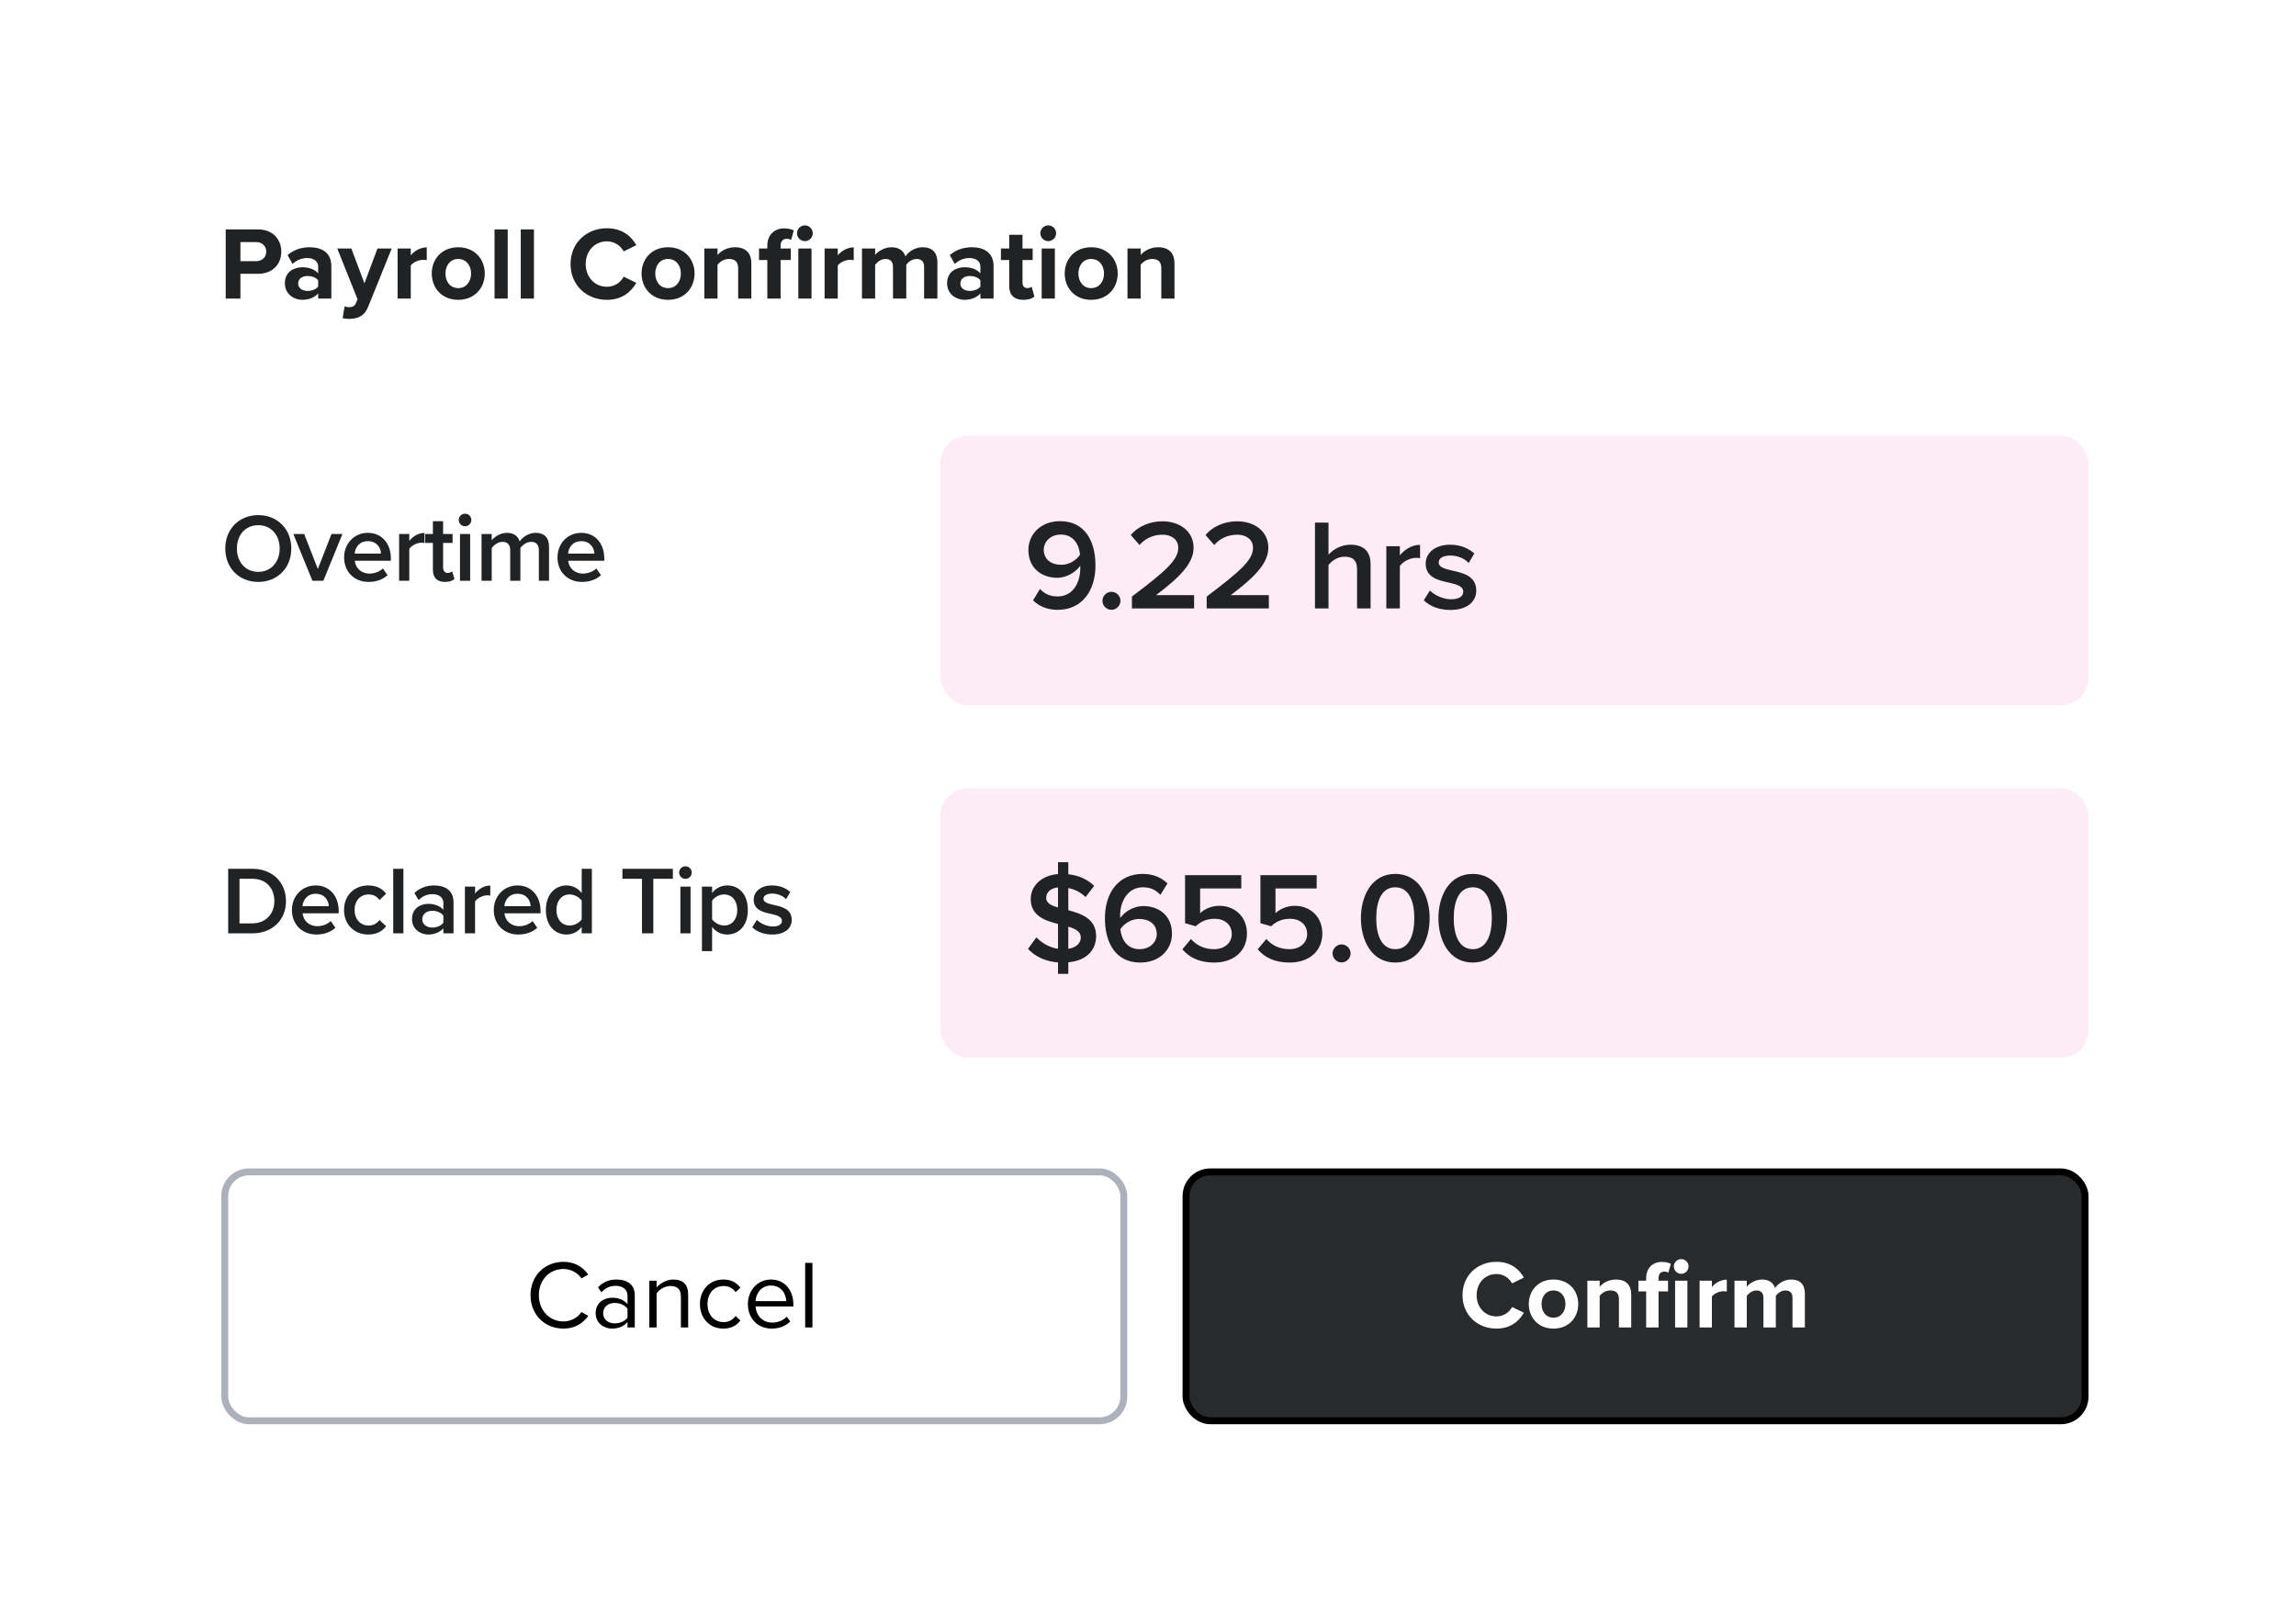
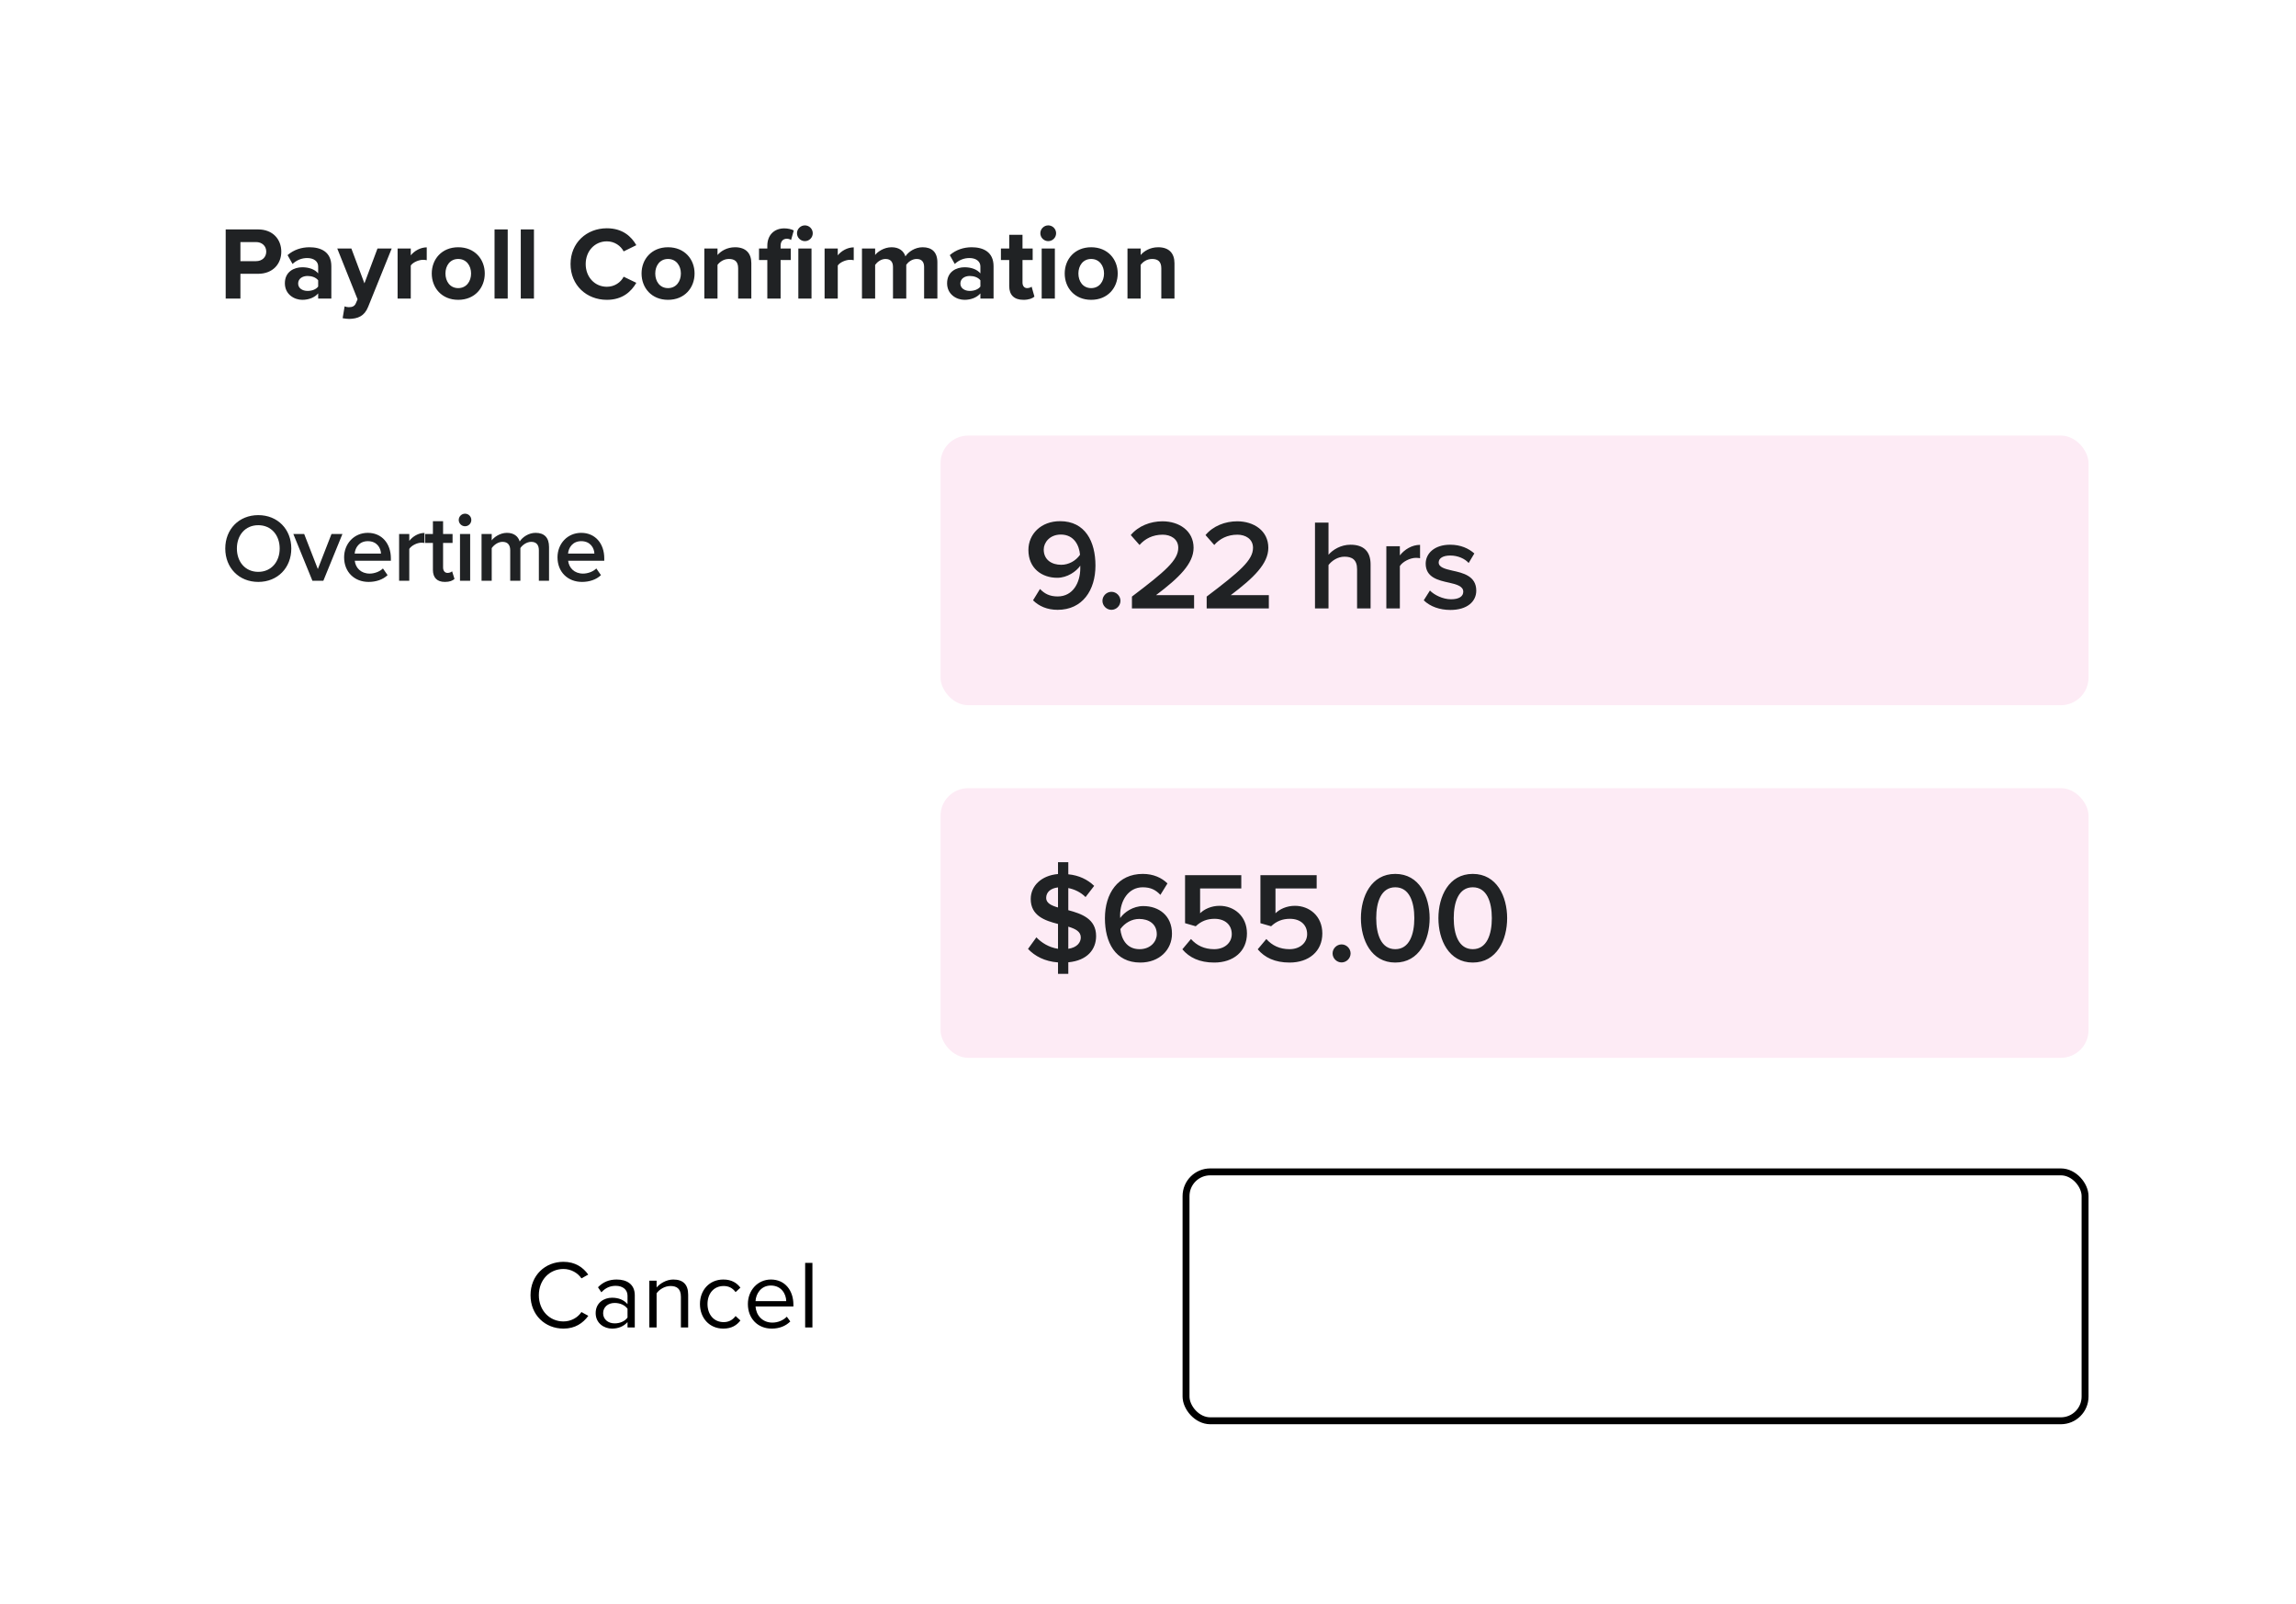
<svg xmlns="http://www.w3.org/2000/svg" width="332" height="232" viewBox="0 0 332 232" fill="none">
  <g filter="url(#filter0_dd_13372_17628)">
    <rect x="6" y="2" width="320" height="220" rx="14.966" fill="white" />
    <path d="M32.635 37.188V27.183H37.315C39.489 27.183 40.675 28.652 40.675 30.407C40.675 32.148 39.474 33.602 37.315 33.602H34.764V37.188H32.635ZM38.499 30.392C38.499 29.567 37.87 29.012 37.029 29.012H34.764V31.773H37.029C37.87 31.773 38.499 31.233 38.499 30.392ZM46.007 37.188V36.438C45.512 37.023 44.657 37.367 43.712 37.367C42.557 37.367 41.192 36.587 41.192 34.968C41.192 33.273 42.557 32.657 43.712 32.657C44.672 32.657 45.527 32.958 46.007 33.542V32.538C46.007 31.802 45.377 31.323 44.417 31.323C43.637 31.323 42.917 31.608 42.302 32.178L41.582 30.902C42.467 30.122 43.607 29.762 44.747 29.762C46.397 29.762 47.912 30.422 47.912 32.508V37.188H46.007ZM46.007 35.447V34.547C45.692 34.127 45.092 33.917 44.477 33.917C43.727 33.917 43.112 34.307 43.112 35.013C43.112 35.688 43.727 36.078 44.477 36.078C45.092 36.078 45.692 35.867 46.007 35.447ZM49.831 38.312C49.996 38.388 50.251 38.432 50.431 38.432C50.926 38.432 51.256 38.297 51.436 37.907L51.706 37.292L48.766 29.942H50.806L52.696 34.983L54.586 29.942H56.641L53.236 38.373C52.696 39.737 51.736 40.097 50.491 40.127C50.266 40.127 49.786 40.083 49.546 40.023L49.831 38.312ZM57.492 37.188V29.942H59.397V30.933C59.907 30.288 60.807 29.777 61.707 29.777V31.637C61.572 31.608 61.392 31.578 61.182 31.578C60.552 31.578 59.712 31.938 59.397 32.403V37.188H57.492ZM66.257 37.367C63.872 37.367 62.432 35.627 62.432 33.557C62.432 31.503 63.872 29.762 66.257 29.762C68.657 29.762 70.097 31.503 70.097 33.557C70.097 35.627 68.657 37.367 66.257 37.367ZM66.257 35.672C67.442 35.672 68.117 34.697 68.117 33.557C68.117 32.432 67.442 31.457 66.257 31.457C65.072 31.457 64.412 32.432 64.412 33.557C64.412 34.697 65.072 35.672 66.257 35.672ZM71.51 37.188V27.183H73.415V37.188H71.51ZM75.304 37.188V27.183H77.209V37.188H75.304ZM87.751 37.367C84.826 37.367 82.501 35.267 82.501 32.193C82.501 29.117 84.826 27.017 87.751 27.017C90.031 27.017 91.306 28.218 92.011 29.462L90.181 30.363C89.761 29.552 88.861 28.907 87.751 28.907C86.011 28.907 84.691 30.302 84.691 32.193C84.691 34.083 86.011 35.477 87.751 35.477C88.861 35.477 89.761 34.847 90.181 34.023L92.011 34.907C91.291 36.153 90.031 37.367 87.751 37.367ZM96.594 37.367C94.209 37.367 92.769 35.627 92.769 33.557C92.769 31.503 94.209 29.762 96.594 29.762C98.994 29.762 100.434 31.503 100.434 33.557C100.434 35.627 98.994 37.367 96.594 37.367ZM96.594 35.672C97.779 35.672 98.454 34.697 98.454 33.557C98.454 32.432 97.779 31.457 96.594 31.457C95.409 31.457 94.749 32.432 94.749 33.557C94.749 34.697 95.409 35.672 96.594 35.672ZM106.737 37.188V32.807C106.737 31.802 106.212 31.457 105.402 31.457C104.652 31.457 104.067 31.878 103.752 32.312V37.188H101.847V29.942H103.752V30.887C104.217 30.332 105.102 29.762 106.287 29.762C107.877 29.762 108.642 30.663 108.642 32.072V37.188H106.737ZM116.384 28.878C115.769 28.878 115.244 28.367 115.244 27.738C115.244 27.108 115.769 26.598 116.384 26.598C117.014 26.598 117.524 27.108 117.524 27.738C117.524 28.367 117.014 28.878 116.384 28.878ZM110.954 37.188V31.608H109.754V29.942H110.954V29.552C110.954 27.977 111.974 27.032 113.399 27.032C113.939 27.032 114.434 27.152 114.779 27.332L114.389 28.712C114.239 28.608 114.029 28.532 113.774 28.532C113.234 28.532 112.874 28.892 112.874 29.552V29.942H114.344V31.608H112.874V37.188H110.954ZM115.439 37.188V29.942H117.344V37.188H115.439ZM119.235 37.188V29.942H121.14V30.933C121.65 30.288 122.55 29.777 123.45 29.777V31.637C123.315 31.608 123.135 31.578 122.925 31.578C122.295 31.578 121.455 31.938 121.14 32.403V37.188H119.235ZM133.625 37.188V32.612C133.625 31.938 133.325 31.457 132.545 31.457C131.87 31.457 131.315 31.907 131.045 32.297V37.188H129.125V32.612C129.125 31.938 128.825 31.457 128.045 31.457C127.385 31.457 126.83 31.907 126.545 32.312V37.188H124.64V29.942H126.545V30.887C126.845 30.453 127.805 29.762 128.915 29.762C129.98 29.762 130.655 30.258 130.925 31.082C131.345 30.422 132.305 29.762 133.415 29.762C134.75 29.762 135.545 30.468 135.545 31.953V37.188H133.625ZM141.764 37.188V36.438C141.269 37.023 140.414 37.367 139.469 37.367C138.314 37.367 136.949 36.587 136.949 34.968C136.949 33.273 138.314 32.657 139.469 32.657C140.429 32.657 141.284 32.958 141.764 33.542V32.538C141.764 31.802 141.134 31.323 140.174 31.323C139.394 31.323 138.674 31.608 138.059 32.178L137.339 30.902C138.224 30.122 139.364 29.762 140.504 29.762C142.154 29.762 143.669 30.422 143.669 32.508V37.188H141.764ZM141.764 35.447V34.547C141.449 34.127 140.849 33.917 140.234 33.917C139.484 33.917 138.869 34.307 138.869 35.013C138.869 35.688 139.484 36.078 140.234 36.078C140.849 36.078 141.449 35.867 141.764 35.447ZM147.988 37.367C146.653 37.367 145.933 36.678 145.933 35.388V31.608H144.733V29.942H145.933V27.962H147.853V29.942H149.323V31.608H147.853V34.877C147.853 35.328 148.093 35.672 148.513 35.672C148.798 35.672 149.068 35.568 149.173 35.462L149.578 36.903C149.293 37.157 148.783 37.367 147.988 37.367ZM151.572 28.878C150.957 28.878 150.432 28.367 150.432 27.738C150.432 27.108 150.957 26.598 151.572 26.598C152.202 26.598 152.712 27.108 152.712 27.738C152.712 28.367 152.202 28.878 151.572 28.878ZM150.627 37.188V29.942H152.532V37.188H150.627ZM157.781 37.367C155.396 37.367 153.956 35.627 153.956 33.557C153.956 31.503 155.396 29.762 157.781 29.762C160.181 29.762 161.621 31.503 161.621 33.557C161.621 35.627 160.181 37.367 157.781 37.367ZM157.781 35.672C158.966 35.672 159.641 34.697 159.641 33.557C159.641 32.432 158.966 31.457 157.781 31.457C156.596 31.457 155.936 32.432 155.936 33.557C155.936 34.697 156.596 35.672 157.781 35.672ZM167.924 37.188V32.807C167.924 31.802 167.399 31.457 166.589 31.457C165.839 31.457 165.254 31.878 164.939 32.312V37.188H163.034V29.942H164.939V30.887C165.404 30.332 166.289 29.762 167.474 29.762C169.064 29.762 169.829 30.663 169.829 32.072V37.188H167.924Z" fill="#202224" />
    <rect x="136" y="57" width="166" height="39" rx="4" fill="#FDEBF5" />
    <path d="M149.377 80.828L150.382 79.19C151.033 79.86 151.759 80.269 152.932 80.269C155.183 80.269 156.207 78.222 156.207 76.194V75.822C155.63 76.659 154.327 77.571 152.876 77.571C150.643 77.571 148.707 76.194 148.707 73.551C148.707 71.262 150.512 69.382 153.285 69.382C156.933 69.382 158.403 72.341 158.403 75.803C158.403 79.376 156.523 82.205 152.932 82.205C151.406 82.205 150.215 81.665 149.377 80.828ZM156.17 74.24C156.058 72.9 155.314 71.318 153.397 71.318C151.778 71.318 150.922 72.49 150.922 73.477C150.922 75.003 152.113 75.691 153.453 75.691C154.514 75.691 155.556 75.133 156.17 74.24ZM159.412 80.902C159.412 80.195 160.008 79.599 160.715 79.599C161.422 79.599 162.018 80.195 162.018 80.902C162.018 81.609 161.422 82.205 160.715 82.205C160.008 82.205 159.412 81.609 159.412 80.902ZM163.677 82V80.288C168.497 76.64 170.376 75.021 170.376 73.235C170.376 71.932 169.26 71.337 168.124 71.337C166.673 71.337 165.556 71.932 164.775 72.825L163.509 71.392C164.607 70.071 166.356 69.401 168.087 69.401C170.488 69.401 172.591 70.76 172.591 73.235C172.591 75.524 170.488 77.571 167.157 80.083H172.665V82H163.677ZM174.484 82V80.288C179.304 76.64 181.184 75.021 181.184 73.235C181.184 71.932 180.067 71.337 178.932 71.337C177.481 71.337 176.364 71.932 175.582 72.825L174.317 71.392C175.415 70.071 177.164 69.401 178.895 69.401C181.296 69.401 183.399 70.76 183.399 73.235C183.399 75.524 181.296 77.571 177.964 80.083H183.473V82H174.484ZM196.232 82V76.343C196.232 74.947 195.507 74.519 194.409 74.519C193.422 74.519 192.566 75.114 192.101 75.728V82H190.147V69.587H192.101V74.24C192.697 73.532 193.869 72.788 195.283 72.788C197.219 72.788 198.186 73.793 198.186 75.635V82H196.232ZM200.464 82V73.011H202.418V74.333C203.088 73.477 204.167 72.807 205.34 72.807V74.742C205.172 74.705 204.968 74.686 204.726 74.686C203.907 74.686 202.809 75.245 202.418 75.877V82H200.464ZM205.874 80.828L206.767 79.413C207.4 80.065 208.647 80.679 209.82 80.679C210.992 80.679 211.587 80.251 211.587 79.581C211.587 78.799 210.638 78.52 209.54 78.278C207.996 77.943 206.153 77.534 206.153 75.524C206.153 74.053 207.419 72.788 209.689 72.788C211.215 72.788 212.369 73.328 213.188 74.053L212.369 75.431C211.829 74.817 210.824 74.351 209.708 74.351C208.684 74.351 208.033 74.724 208.033 75.356C208.033 76.045 208.926 76.287 209.987 76.529C211.55 76.864 213.467 77.31 213.467 79.432C213.467 81.014 212.146 82.223 209.726 82.223C208.2 82.223 206.805 81.74 205.874 80.828Z" fill="#202224" />
    <rect x="136" y="108" width="166" height="39" rx="4" fill="#FDEBF5" />
    <path d="M158.496 129.39C158.496 131.288 157.268 132.926 154.476 133.186V134.861H152.987V133.205C151.052 133.056 149.638 132.293 148.651 131.251L149.861 129.576C150.587 130.339 151.648 131.027 152.987 131.232V127.64C151.071 127.156 149.042 126.449 149.042 124.03C149.042 122.132 150.587 120.624 152.987 120.42V118.708H154.476V120.457C156.002 120.606 157.249 121.201 158.217 122.132L156.97 123.751C156.281 123.062 155.407 122.634 154.476 122.448V125.649C156.412 126.17 158.496 126.896 158.496 129.39ZM151.275 123.881C151.275 124.607 152.001 124.979 152.987 125.258V122.355C151.927 122.467 151.275 123.044 151.275 123.881ZM154.476 131.232C155.76 131.046 156.281 130.302 156.281 129.594C156.281 128.738 155.518 128.347 154.476 128.031V131.232ZM159.771 126.821C159.771 123.23 161.65 120.401 165.242 120.401C166.787 120.401 167.978 120.959 168.815 121.778L167.792 123.434C167.14 122.746 166.433 122.336 165.242 122.336C163.176 122.336 161.967 124.253 161.967 126.431C161.967 126.561 161.967 126.673 161.985 126.784C162.544 125.947 163.846 125.054 165.317 125.054C167.55 125.054 169.467 126.412 169.467 129.055C169.467 131.362 167.661 133.223 164.889 133.223C161.241 133.223 159.771 130.264 159.771 126.821ZM167.271 129.129C167.271 127.603 166.08 126.915 164.721 126.915C163.66 126.915 162.637 127.491 162.004 128.385C162.134 129.725 162.86 131.288 164.777 131.288C166.415 131.288 167.271 130.134 167.271 129.129ZM170.967 131.306L172.214 129.818C173.051 130.767 174.168 131.288 175.564 131.288C177.127 131.288 178.113 130.32 178.113 129.111C178.113 127.771 177.145 126.896 175.619 126.896C174.559 126.896 173.684 127.231 172.902 127.975L171.358 127.529V120.587H179.49V122.504H173.535V126.096C174.131 125.5 175.154 125.016 176.345 125.016C178.429 125.016 180.309 126.486 180.309 129.017C180.309 131.604 178.355 133.223 175.582 133.223C173.442 133.223 171.972 132.498 170.967 131.306ZM181.866 131.306L183.112 129.818C183.95 130.767 185.066 131.288 186.462 131.288C188.025 131.288 189.012 130.32 189.012 129.111C189.012 127.771 188.044 126.896 186.518 126.896C185.457 126.896 184.583 127.231 183.801 127.975L182.256 127.529V120.587H190.389V122.504H184.434V126.096C185.029 125.5 186.053 125.016 187.244 125.016C189.328 125.016 191.208 126.486 191.208 129.017C191.208 131.604 189.254 133.223 186.481 133.223C184.341 133.223 182.871 132.498 181.866 131.306ZM192.69 131.902C192.69 131.195 193.285 130.599 193.993 130.599C194.7 130.599 195.295 131.195 195.295 131.902C195.295 132.609 194.7 133.205 193.993 133.205C193.285 133.205 192.69 132.609 192.69 131.902ZM196.787 126.803C196.787 123.676 198.276 120.401 201.756 120.401C205.236 120.401 206.725 123.676 206.725 126.803C206.725 129.929 205.236 133.223 201.756 133.223C198.276 133.223 196.787 129.929 196.787 126.803ZM204.51 126.803C204.51 124.439 203.784 122.336 201.756 122.336C199.727 122.336 199.001 124.439 199.001 126.803C199.001 129.166 199.727 131.288 201.756 131.288C203.784 131.288 204.51 129.166 204.51 126.803ZM207.994 126.803C207.994 123.676 209.483 120.401 212.963 120.401C216.443 120.401 217.932 123.676 217.932 126.803C217.932 129.929 216.443 133.223 212.963 133.223C209.483 133.223 207.994 129.929 207.994 126.803ZM215.718 126.803C215.718 124.439 214.992 122.336 212.963 122.336C210.935 122.336 210.209 124.439 210.209 126.803C210.209 129.166 210.935 131.288 212.963 131.288C214.992 131.288 215.718 129.166 215.718 126.803Z" fill="#202224" />
    <path d="M32.574 73.338C32.574 70.552 34.548 68.508 37.348 68.508C40.148 68.508 42.122 70.552 42.122 73.338C42.122 76.124 40.148 78.168 37.348 78.168C34.548 78.168 32.574 76.124 32.574 73.338ZM40.442 73.338C40.442 71.406 39.224 69.964 37.348 69.964C35.458 69.964 34.254 71.406 34.254 73.338C34.254 75.256 35.458 76.712 37.348 76.712C39.224 76.712 40.442 75.256 40.442 73.338ZM45.175 78L42.417 71.238H43.985L45.959 76.306L47.933 71.238H49.515L46.757 78H45.175ZM49.758 74.612C49.758 72.652 51.186 71.07 53.188 71.07C55.218 71.07 56.52 72.624 56.52 74.752V75.102H51.298C51.41 76.124 52.18 76.964 53.454 76.964C54.112 76.964 54.896 76.698 55.372 76.222L56.044 77.188C55.372 77.832 54.378 78.168 53.3 78.168C51.27 78.168 49.758 76.754 49.758 74.612ZM53.188 72.274C51.928 72.274 51.354 73.24 51.284 74.066H55.092C55.064 73.268 54.518 72.274 53.188 72.274ZM57.711 78V71.238H59.181V72.232C59.685 71.588 60.497 71.084 61.379 71.084V72.54C61.253 72.512 61.099 72.498 60.917 72.498C60.301 72.498 59.475 72.918 59.181 73.394V78H57.711ZM64.335 78.168C63.201 78.168 62.599 77.552 62.599 76.432V72.526H61.479V71.238H62.599V69.39H64.069V71.238H65.441V72.526H64.069V76.068C64.069 76.53 64.293 76.866 64.713 76.866C64.993 76.866 65.259 76.754 65.371 76.628L65.721 77.734C65.455 77.986 65.021 78.168 64.335 78.168ZM67.243 70.118C66.753 70.118 66.333 69.712 66.333 69.208C66.333 68.704 66.753 68.298 67.243 68.298C67.747 68.298 68.153 68.704 68.153 69.208C68.153 69.712 67.747 70.118 67.243 70.118ZM66.515 78V71.238H67.985V78H66.515ZM77.92 78V73.59C77.92 72.862 77.598 72.372 76.814 72.372C76.156 72.372 75.54 72.834 75.246 73.268V78H73.776V73.59C73.776 72.862 73.454 72.372 72.656 72.372C72.012 72.372 71.41 72.834 71.102 73.282V78H69.632V71.238H71.102V72.162C71.382 71.742 72.278 71.07 73.3 71.07C74.308 71.07 74.924 71.574 75.148 72.316C75.54 71.7 76.436 71.07 77.444 71.07C78.69 71.07 79.39 71.742 79.39 73.114V78H77.92ZM80.614 74.612C80.614 72.652 82.042 71.07 84.044 71.07C86.074 71.07 87.376 72.624 87.376 74.752V75.102H82.154C82.266 76.124 83.036 76.964 84.31 76.964C84.968 76.964 85.752 76.698 86.228 76.222L86.9 77.188C86.228 77.832 85.234 78.168 84.156 78.168C82.126 78.168 80.614 76.754 80.614 74.612ZM84.044 72.274C82.784 72.274 82.21 73.24 82.14 74.066H85.948C85.92 73.268 85.374 72.274 84.044 72.274Z" fill="#202224" />
-     <path d="M32.994 129V119.662H36.466C39.378 119.662 41.352 121.594 41.352 124.338C41.352 127.082 39.378 129 36.466 129H32.994ZM34.632 127.558H36.466C38.496 127.558 39.672 126.102 39.672 124.338C39.672 122.532 38.552 121.104 36.466 121.104H34.632V127.558ZM42.212 125.612C42.212 123.652 43.639 122.07 45.642 122.07C47.672 122.07 48.974 123.624 48.974 125.752V126.102H43.752C43.864 127.124 44.633 127.964 45.907 127.964C46.566 127.964 47.349 127.698 47.825 127.222L48.498 128.188C47.825 128.832 46.831 129.168 45.754 129.168C43.724 129.168 42.212 127.754 42.212 125.612ZM45.642 123.274C44.382 123.274 43.807 124.24 43.737 125.066H47.545C47.517 124.268 46.971 123.274 45.642 123.274ZM49.744 125.612C49.744 123.568 51.186 122.07 53.244 122.07C54.56 122.07 55.358 122.63 55.834 123.274L54.868 124.17C54.49 123.638 53.972 123.372 53.314 123.372C52.082 123.372 51.27 124.296 51.27 125.612C51.27 126.928 52.082 127.866 53.314 127.866C53.972 127.866 54.49 127.586 54.868 127.068L55.834 127.964C55.358 128.608 54.56 129.168 53.244 129.168C51.186 129.168 49.744 127.67 49.744 125.612ZM56.863 129V119.662H58.333V129H56.863ZM64.11 129V128.272C63.606 128.846 62.822 129.168 61.926 129.168C60.82 129.168 59.574 128.426 59.574 126.928C59.574 125.374 60.82 124.73 61.926 124.73C62.836 124.73 63.62 125.024 64.11 125.598V124.59C64.11 123.806 63.466 123.33 62.528 123.33C61.772 123.33 61.114 123.61 60.526 124.184L59.924 123.162C60.708 122.42 61.688 122.07 62.766 122.07C64.264 122.07 65.58 122.7 65.58 124.52V129H64.11ZM64.11 127.46V126.438C63.774 125.976 63.144 125.738 62.5 125.738C61.674 125.738 61.058 126.214 61.058 126.956C61.058 127.684 61.674 128.16 62.5 128.16C63.144 128.16 63.774 127.922 64.11 127.46ZM67.226 129V122.238H68.696V123.232C69.2 122.588 70.012 122.084 70.894 122.084V123.54C70.768 123.512 70.614 123.498 70.432 123.498C69.816 123.498 68.99 123.918 68.696 124.394V129H67.226ZM71.4 125.612C71.4 123.652 72.828 122.07 74.83 122.07C76.86 122.07 78.162 123.624 78.162 125.752V126.102H72.94C73.052 127.124 73.822 127.964 75.096 127.964C75.754 127.964 76.538 127.698 77.014 127.222L77.686 128.188C77.014 128.832 76.02 129.168 74.942 129.168C72.912 129.168 71.4 127.754 71.4 125.612ZM74.83 123.274C73.57 123.274 72.996 124.24 72.926 125.066H76.734C76.706 124.268 76.16 123.274 74.83 123.274ZM84.113 129V128.076C83.595 128.748 82.811 129.168 81.943 129.168C80.207 129.168 78.933 127.852 78.933 125.626C78.933 123.442 80.193 122.07 81.943 122.07C82.783 122.07 83.567 122.462 84.113 123.176V119.662H85.583V129H84.113ZM84.113 126.97V124.282C83.777 123.778 83.063 123.372 82.363 123.372C81.201 123.372 80.459 124.31 80.459 125.626C80.459 126.928 81.201 127.866 82.363 127.866C83.063 127.866 83.777 127.474 84.113 126.97ZM92.831 129V121.104H90.003V119.662H97.297V121.104H94.469V129H92.831ZM99.111 121.118C98.621 121.118 98.201 120.712 98.201 120.208C98.201 119.704 98.621 119.298 99.111 119.298C99.615 119.298 100.021 119.704 100.021 120.208C100.021 120.712 99.615 121.118 99.111 121.118ZM98.383 129V122.238H99.853V129H98.383ZM102.97 131.576H101.5V122.238H102.97V123.162C103.474 122.49 104.258 122.07 105.14 122.07C106.89 122.07 108.136 123.386 108.136 125.612C108.136 127.838 106.89 129.168 105.14 129.168C104.286 129.168 103.516 128.79 102.97 128.062V131.576ZM106.61 125.612C106.61 124.31 105.868 123.372 104.706 123.372C104.02 123.372 103.292 123.778 102.97 124.282V126.956C103.292 127.446 104.02 127.866 104.706 127.866C105.868 127.866 106.61 126.928 106.61 125.612ZM108.773 128.118L109.445 127.054C109.921 127.544 110.859 128.006 111.741 128.006C112.623 128.006 113.071 127.684 113.071 127.18C113.071 126.592 112.357 126.382 111.531 126.2C110.369 125.948 108.983 125.64 108.983 124.128C108.983 123.022 109.935 122.07 111.643 122.07C112.791 122.07 113.659 122.476 114.275 123.022L113.659 124.058C113.253 123.596 112.497 123.246 111.657 123.246C110.887 123.246 110.397 123.526 110.397 124.002C110.397 124.52 111.069 124.702 111.867 124.884C113.043 125.136 114.485 125.472 114.485 127.068C114.485 128.258 113.491 129.168 111.671 129.168C110.523 129.168 109.473 128.804 108.773 128.118Z" fill="#202224" />
-     <rect x="32.5" y="163.5" width="130" height="36" rx="3.5" stroke="#ACB1BB" />
    <path d="M81.474 186.168C78.828 186.168 76.714 184.208 76.714 181.338C76.714 178.468 78.828 176.508 81.474 176.508C83.168 176.508 84.316 177.306 85.058 178.356L84.078 178.902C83.546 178.118 82.58 177.544 81.474 177.544C79.472 177.544 77.918 179.112 77.918 181.338C77.918 183.55 79.472 185.132 81.474 185.132C82.58 185.132 83.546 184.572 84.078 183.774L85.072 184.32C84.288 185.384 83.168 186.168 81.474 186.168ZM90.739 186V185.23C90.179 185.846 89.409 186.168 88.499 186.168C87.351 186.168 86.133 185.398 86.133 183.928C86.133 182.416 87.351 181.702 88.499 181.702C89.423 181.702 90.193 181.996 90.739 182.626V181.408C90.739 180.498 90.011 179.98 89.031 179.98C88.219 179.98 87.561 180.274 86.959 180.918L86.469 180.19C87.197 179.434 88.065 179.07 89.171 179.07C90.599 179.07 91.789 179.714 91.789 181.352V186H90.739ZM90.739 184.572V183.298C90.333 182.738 89.619 182.458 88.877 182.458C87.897 182.458 87.211 183.074 87.211 183.942C87.211 184.796 87.897 185.412 88.877 185.412C89.619 185.412 90.333 185.132 90.739 184.572ZM98.458 186V181.576C98.458 180.386 97.856 180.008 96.946 180.008C96.12 180.008 95.336 180.512 94.944 181.058V186H93.894V179.238H94.944V180.218C95.42 179.658 96.344 179.07 97.352 179.07C98.766 179.07 99.508 179.784 99.508 181.254V186H98.458ZM101.213 182.612C101.213 180.61 102.571 179.07 104.587 179.07C105.819 179.07 106.547 179.574 107.065 180.246L106.365 180.89C105.917 180.274 105.343 180.008 104.643 180.008C103.201 180.008 102.305 181.114 102.305 182.612C102.305 184.11 103.201 185.23 104.643 185.23C105.343 185.23 105.917 184.95 106.365 184.348L107.065 184.992C106.547 185.664 105.819 186.168 104.587 186.168C102.571 186.168 101.213 184.628 101.213 182.612ZM108.144 182.612C108.144 180.652 109.544 179.07 111.476 179.07C113.52 179.07 114.724 180.666 114.724 182.696V182.962H109.25C109.334 184.236 110.23 185.3 111.686 185.3C112.456 185.3 113.24 184.992 113.772 184.446L114.276 185.132C113.604 185.804 112.694 186.168 111.588 186.168C109.586 186.168 108.144 184.726 108.144 182.612ZM111.462 179.938C110.02 179.938 109.306 181.156 109.25 182.192H113.688C113.674 181.184 113.002 179.938 111.462 179.938ZM116.425 186V176.662H117.475V186H116.425Z" fill="black" />
-     <rect x="171.5" y="163.5" width="130" height="36" rx="3.5" fill="#282A2B" />
    <rect x="171.5" y="163.5" width="130" height="36" rx="3.5" stroke="black" />
-     <path d="M216.376 186.168C213.646 186.168 211.476 184.208 211.476 181.338C211.476 178.468 213.646 176.508 216.376 176.508C218.504 176.508 219.694 177.628 220.352 178.79L218.644 179.63C218.252 178.874 217.412 178.272 216.376 178.272C214.752 178.272 213.52 179.574 213.52 181.338C213.52 183.102 214.752 184.404 216.376 184.404C217.412 184.404 218.252 183.816 218.644 183.046L220.352 183.872C219.68 185.034 218.504 186.168 216.376 186.168ZM224.629 186.168C222.403 186.168 221.059 184.544 221.059 182.612C221.059 180.694 222.403 179.07 224.629 179.07C226.869 179.07 228.213 180.694 228.213 182.612C228.213 184.544 226.869 186.168 224.629 186.168ZM224.629 184.586C225.735 184.586 226.365 183.676 226.365 182.612C226.365 181.562 225.735 180.652 224.629 180.652C223.523 180.652 222.907 181.562 222.907 182.612C222.907 183.676 223.523 184.586 224.629 184.586ZM234.096 186V181.912C234.096 180.974 233.606 180.652 232.85 180.652C232.15 180.652 231.604 181.044 231.31 181.45V186H229.532V179.238H231.31V180.12C231.744 179.602 232.57 179.07 233.676 179.07C235.16 179.07 235.874 179.91 235.874 181.226V186H234.096ZM243.1 178.244C242.526 178.244 242.036 177.768 242.036 177.18C242.036 176.592 242.526 176.116 243.1 176.116C243.688 176.116 244.164 176.592 244.164 177.18C244.164 177.768 243.688 178.244 243.1 178.244ZM238.032 186V180.792H236.912V179.238H238.032V178.874C238.032 177.404 238.984 176.522 240.314 176.522C240.818 176.522 241.28 176.634 241.602 176.802L241.238 178.09C241.098 177.992 240.902 177.922 240.664 177.922C240.16 177.922 239.824 178.258 239.824 178.874V179.238H241.196V180.792H239.824V186H238.032ZM242.218 186V179.238H243.996V186H242.218ZM245.761 186V179.238H247.539V180.162C248.015 179.56 248.855 179.084 249.695 179.084V180.82C249.569 180.792 249.401 180.764 249.205 180.764C248.617 180.764 247.833 181.1 247.539 181.534V186H245.761ZM259.192 186V181.73C259.192 181.1 258.912 180.652 258.184 180.652C257.554 180.652 257.036 181.072 256.784 181.436V186H254.992V181.73C254.992 181.1 254.712 180.652 253.984 180.652C253.368 180.652 252.85 181.072 252.584 181.45V186H250.806V179.238H252.584V180.12C252.864 179.714 253.76 179.07 254.796 179.07C255.79 179.07 256.42 179.532 256.672 180.302C257.064 179.686 257.96 179.07 258.996 179.07C260.242 179.07 260.984 179.728 260.984 181.114V186H259.192Z" fill="white" />
  </g>
  <defs>
    <filter id="filter0_dd_13372_17628" x="0" y="0" width="332" height="232" filterUnits="userSpaceOnUse" color-interpolation-filters="sRGB">
      <feFlood flood-opacity="0" result="BackgroundImageFix" />
      <feColorMatrix in="SourceAlpha" type="matrix" values="0 0 0 0 0 0 0 0 0 0 0 0 0 0 0 0 0 0 127 0" result="hardAlpha" />
      <feMorphology radius="2" operator="erode" in="SourceAlpha" result="effect1_dropShadow_13372_17628" />
      <feOffset dy="2" />
      <feGaussianBlur stdDeviation="2" />
      <feComposite in2="hardAlpha" operator="out" />
      <feColorMatrix type="matrix" values="0 0 0 0 0 0 0 0 0 0 0 0 0 0 0 0 0 0 0.06 0" />
      <feBlend mode="normal" in2="BackgroundImageFix" result="effect1_dropShadow_13372_17628" />
      <feColorMatrix in="SourceAlpha" type="matrix" values="0 0 0 0 0 0 0 0 0 0 0 0 0 0 0 0 0 0 127 0" result="hardAlpha" />
      <feMorphology radius="2" operator="erode" in="SourceAlpha" result="effect2_dropShadow_13372_17628" />
      <feOffset dy="4" />
      <feGaussianBlur stdDeviation="4" />
      <feComposite in2="hardAlpha" operator="out" />
      <feColorMatrix type="matrix" values="0 0 0 0 0 0 0 0 0 0 0 0 0 0 0 0 0 0 0.1 0" />
      <feBlend mode="normal" in2="effect1_dropShadow_13372_17628" result="effect2_dropShadow_13372_17628" />
      <feBlend mode="normal" in="SourceGraphic" in2="effect2_dropShadow_13372_17628" result="shape" />
    </filter>
  </defs>
</svg>